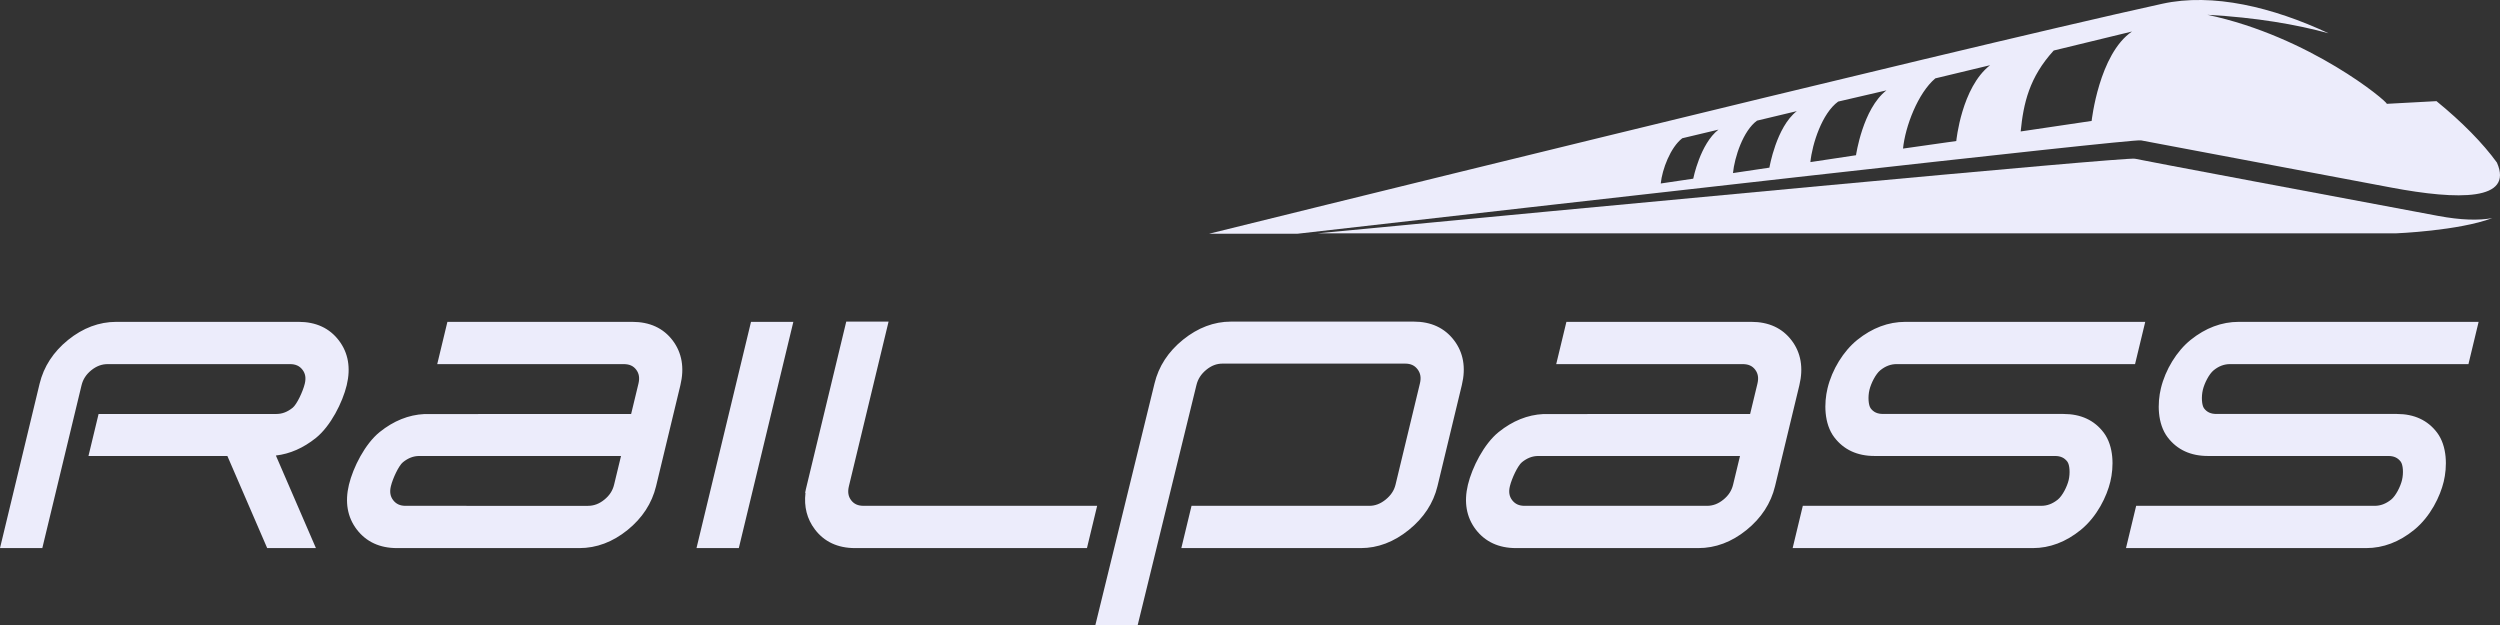
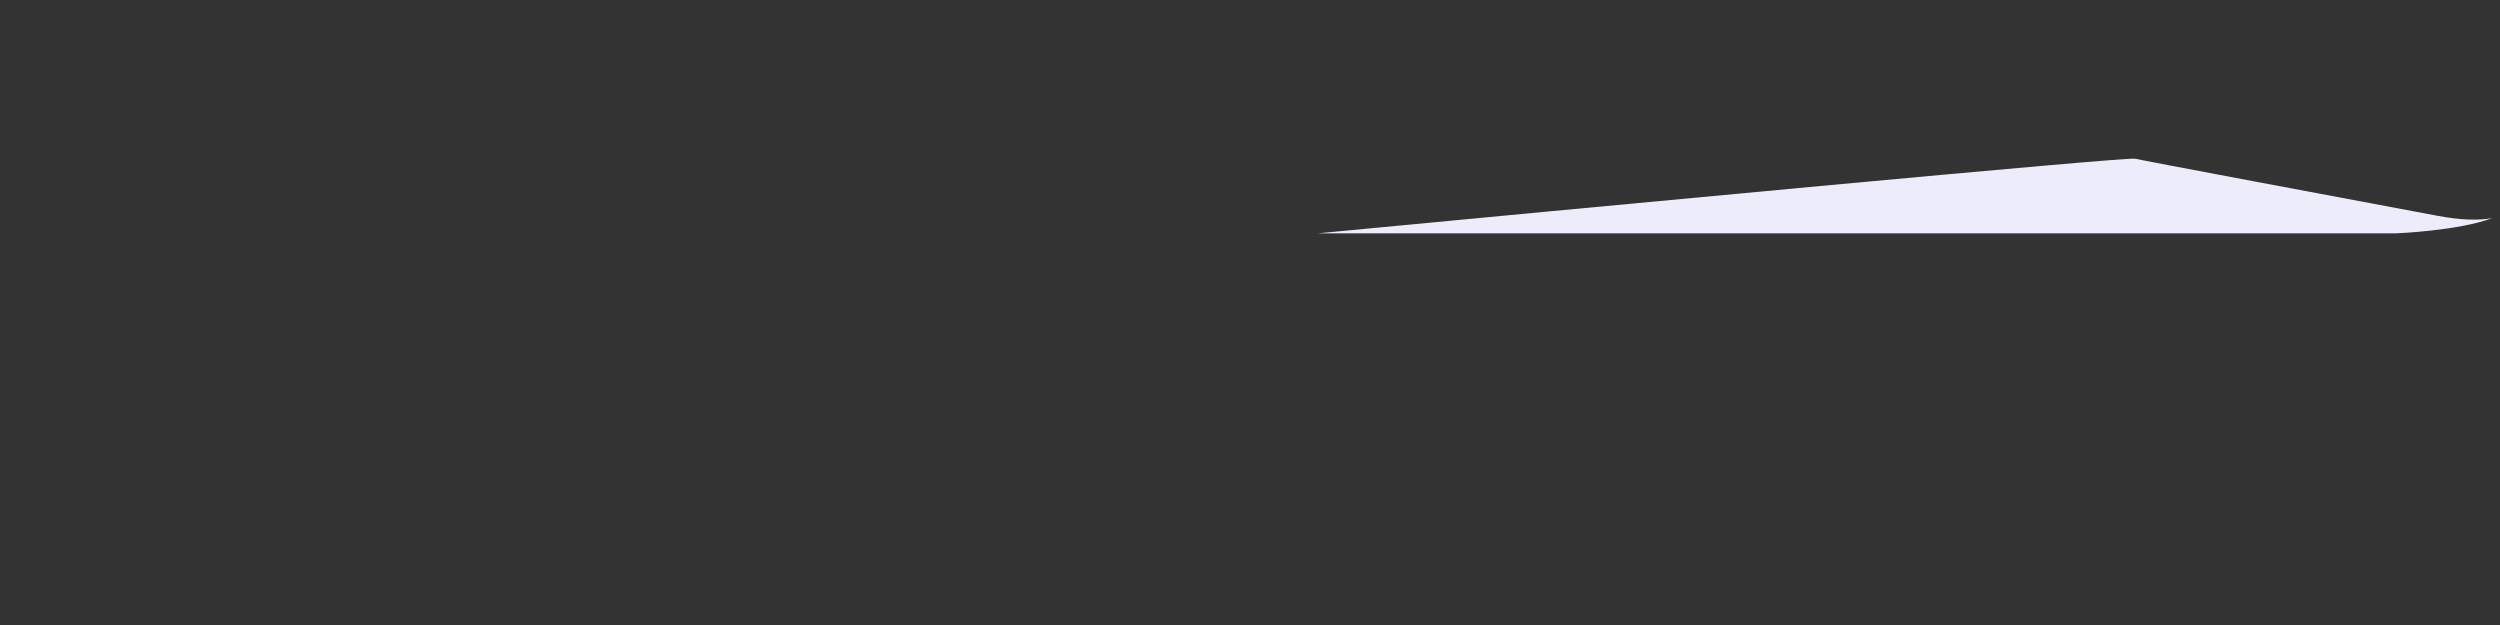
<svg xmlns="http://www.w3.org/2000/svg" viewBox="0 0 240 60" style="background-color:#ffffff00" width="240" height="60">
  <rect x="0" y="0" width="240" height="60" fill="#333333" stroke="none" />
  <g fill="#ececfb">
    <path d="M239.262 20.939c-3.28 1.226-9.219 1.46-9.219 1.46H126.507c24.63-2.345 77.833-7.378 78.446-7.162.203.072 21.041 3.98 29.136 5.495 2.15.401 3.862.445 5.173.207z" />
-     <path d="M193.985 12.62l6.812-1.01s.702-6.427 3.877-8.586l-7.516 1.826c-2.349 2.575-2.906 5.066-3.173 7.77zm-11.295 1.644l5.113-.726s.5-5.152 3.247-7.279l-5.259 1.265c-1.67 1.405-2.891 4.618-3.101 6.74zm-8.893 1.298l4.38-.66s.645-4.464 2.922-6.227l-4.635 1.077c-1.539 1.112-2.492 4.052-2.667 5.81zm-7.431 1.053l3.497-.521s.657-3.9 2.63-5.426l-3.816.913c-1.333.964-2.16 3.51-2.311 5.034zm-6.934 1l3.119-.462s.664-3.348 2.423-4.709l-3.476.828c-1.134.874-1.93 2.985-2.066 4.344zm-43.36 4.823S186.836 4.92 207.58.36c4.85-1.064 10.596.325 15.968 2.837-3.103-.849-6.935-1.515-11.638-1.776 9.832 2.081 17.306 8.342 17.22 8.547l4.773-.258c2.445 1.992 4.46 4.042 5.801 5.897 1.623 3.672-3.662 3.623-10.163 2.396l-24.007-4.527c-.577-.202-57.935 6.339-80.949 8.96h-8.514zM66.864 52.617h4.062l5.235-21.72h-4.064l-5.233 21.72zM82.91 48.559c-.543 0-.924-.172-1.2-.537-.28-.368-.348-.797-.214-1.352l3.807-15.795H81.24l-3.868 16.056-.08.384h.035c-.157 1.327.144 2.504.896 3.5.901 1.195 2.2 1.802 3.859 1.802h22.266l.978-4.058H82.909zM32.53 32.682c-.902-1.183-2.201-1.784-3.86-1.784H11.163c-1.643 0-3.198.583-4.623 1.732-1.42 1.148-2.34 2.563-2.739 4.208L0 52.617h4.062l3.767-15.634c.138-.57.444-1.04.936-1.44.491-.396 1.004-.588 1.57-.588h17.508c.53 0 .908.171 1.192.538.284.367.355.795.223 1.345-.182.75-.762 1.983-1.156 2.3-.501.405-1.012.603-1.562.603H9.464l-.971 4.033h13.335l3.822 8.843h4.679l-3.844-8.887c1.347-.156 2.638-.721 3.843-1.688 1.414-1.136 2.558-3.405 2.957-5.059.402-1.671.149-3.117-.754-4.3zM60.702 30.898H42.951l-.977 4.057h17.9c.544 0 .926.17 1.201.535.278.367.346.797.214 1.348l-.7 2.903-19.852.008c-1.51.073-2.95.653-4.284 1.724-1.412 1.134-2.556 3.401-2.955 5.057-.402 1.671-.148 3.12.753 4.301.905 1.183 2.204 1.786 3.86 1.786h17.508c1.644 0 3.198-.583 4.623-1.734 1.422-1.15 2.343-2.566 2.74-4.208l2.334-9.692c.402-1.67.153-3.116-.74-4.3-.897-1.184-2.2-1.785-3.874-1.785zm-2.686 17.071c-.491.399-1.004.591-1.569.591H38.939c-.528 0-.907-.173-1.191-.54-.285-.369-.355-.795-.223-1.345.18-.75.761-1.982 1.156-2.3.501-.405 1.011-.6 1.56-.6h19.377l-.665 2.753c-.137.573-.444 1.045-.937 1.441zM135.72 30.875h-17.55c-1.62 0-3.166.583-4.594 1.732-1.426 1.151-2.349 2.566-2.742 4.207L105.156 60h4.064l5.64-23.04c.138-.572.445-1.049.94-1.457.486-.4.993-.596 1.549-.596h17.55c.527 0 .905.175 1.188.547.286.379.357.811.224 1.361l-2.341 9.715c-.133.553-.443 1.02-.946 1.43-.499.403-1.01.599-1.561.599h-17.076l-.979 4.058h17.228c1.63 0 3.182-.588 4.612-1.747 1.433-1.156 2.357-2.567 2.75-4.195l2.34-9.714c.404-1.672.148-3.118-.757-4.303-.906-1.182-2.205-1.783-3.861-1.783zM198.102 39.74h-17.325c-.54 0-.918-.172-1.192-.541-.222-.3-.276-1.115-.116-1.78.149-.617.59-1.508 1.042-1.875.492-.397 1.005-.59 1.57-.59h22.884l.978-4.056H182.91c-1.627 0-3.178.583-4.608 1.73-1.331 1.071-2.427 2.85-2.859 4.646-.342 1.417-.35 3.4.654 4.714.905 1.186 2.203 1.786 3.86 1.786h17.323c.528 0 .905.173 1.186.545.225.3.281 1.11.124 1.775-.148.615-.592 1.507-1.05 1.874-.5.396-1.01.59-1.563.59H173.07l-.976 4.059h23.055c1.63 0 3.18-.588 4.606-1.747 1.58-1.286 2.503-3.235 2.837-4.63.342-1.416.354-3.398-.64-4.714-.896-1.185-2.19-1.785-3.85-1.785zM212.515 35.544c.49-.397 1.004-.59 1.57-.59h22.886l.976-4.056h-23.035c-1.627 0-3.178.583-4.608 1.73-1.33 1.07-2.425 2.85-2.857 4.646-.343 1.417-.351 3.399.652 4.714.904 1.186 2.204 1.786 3.862 1.786h17.322c.528 0 .905.173 1.186.545.226.3.283 1.112.122 1.775-.149.617-.592 1.508-1.047 1.872-.502.398-1.013.593-1.563.593h-22.91l-.976 4.058h23.058c1.632 0 3.18-.588 4.603-1.747 1.581-1.285 2.504-3.233 2.84-4.631.34-1.417.351-3.4-.641-4.713-.897-1.185-2.192-1.785-3.849-1.785h-17.324c-.54 0-.919-.173-1.195-.542-.221-.3-.273-1.115-.113-1.78.148-.618.59-1.511 1.041-1.875zM171.999 32.684c-.897-1.185-2.2-1.786-3.873-1.786h-17.751l-.978 4.057h17.9c.544 0 .926.17 1.201.535.278.369.346.797.214 1.348l-.7 2.903-19.851.008c-1.51.073-2.95.653-4.284 1.724-1.413 1.133-2.556 3.401-2.956 5.057-.401 1.671-.148 3.12.752 4.303.907 1.181 2.206 1.784 3.861 1.784h17.51c1.641 0 3.197-.583 4.62-1.734 1.423-1.15 2.344-2.566 2.74-4.208l2.335-9.692c.402-1.673.153-3.119-.74-4.3zm-6.56 15.285c-.49.399-1.004.591-1.568.591h-17.508c-.529 0-.908-.173-1.193-.54-.283-.367-.354-.795-.221-1.345.18-.748.76-1.98 1.154-2.3.501-.405 1.012-.6 1.562-.6h19.375l-.664 2.755c-.137.571-.443 1.043-.937 1.44z" />
  </g>
</svg>